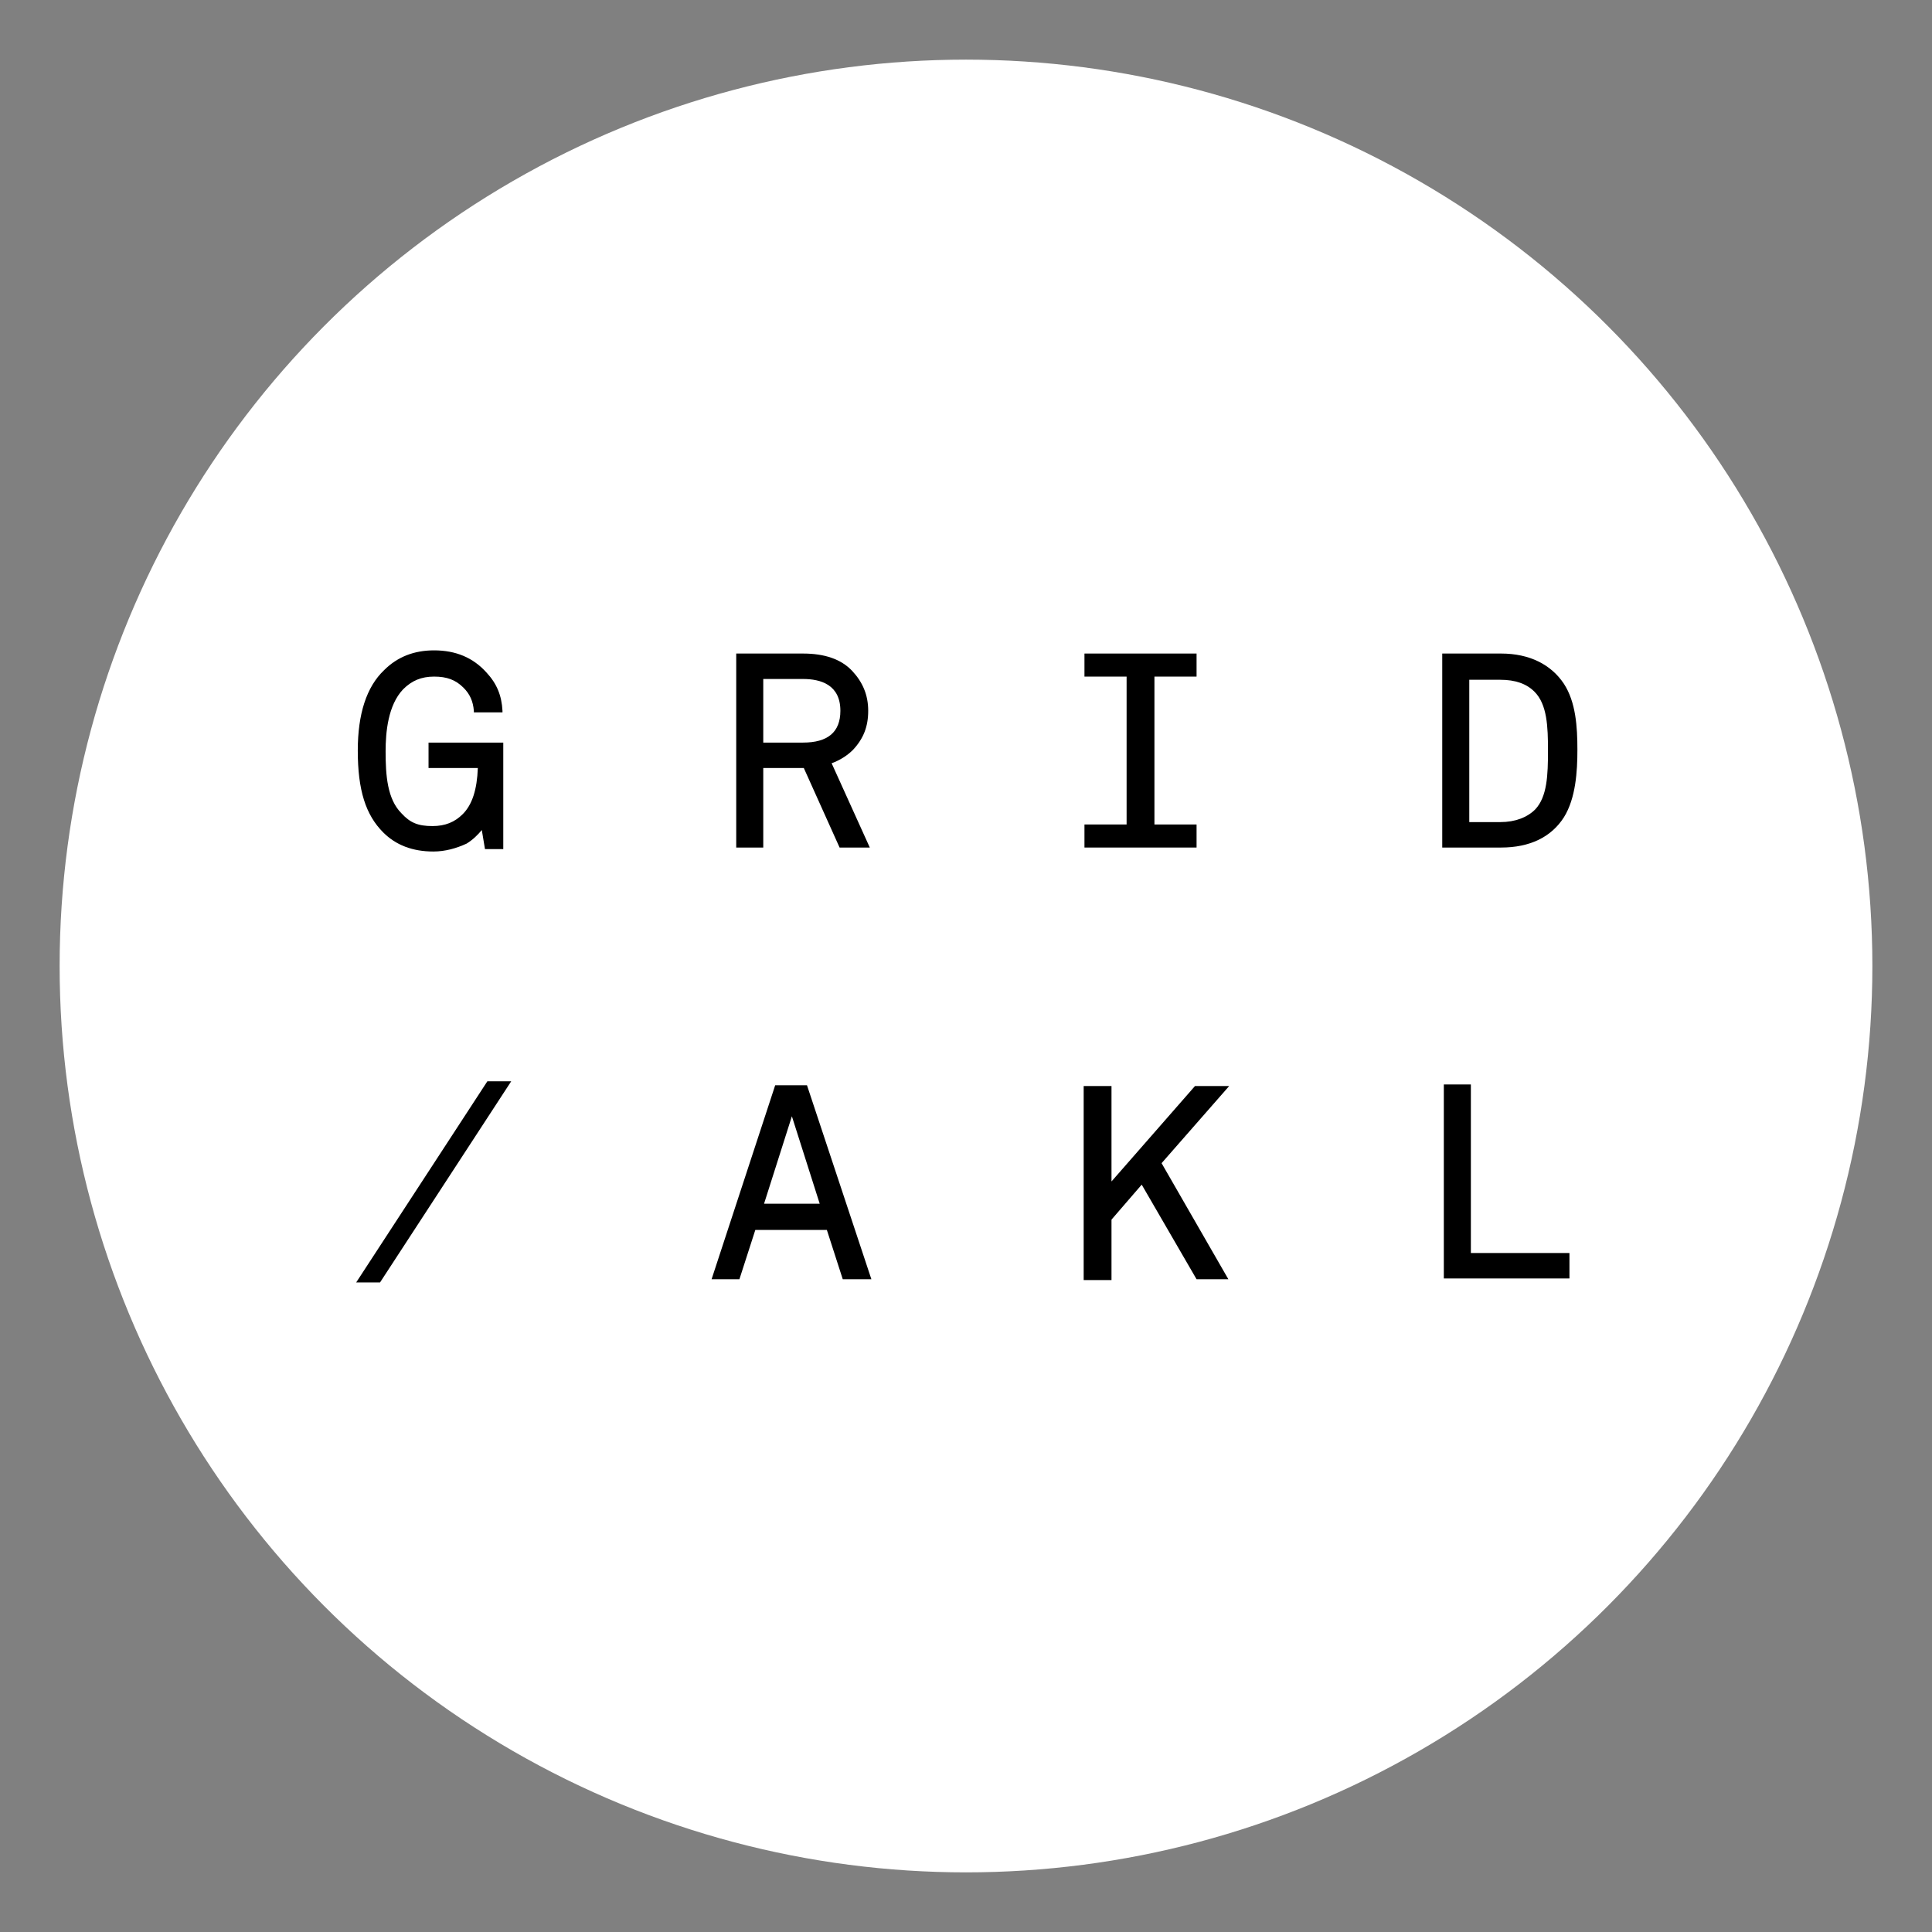
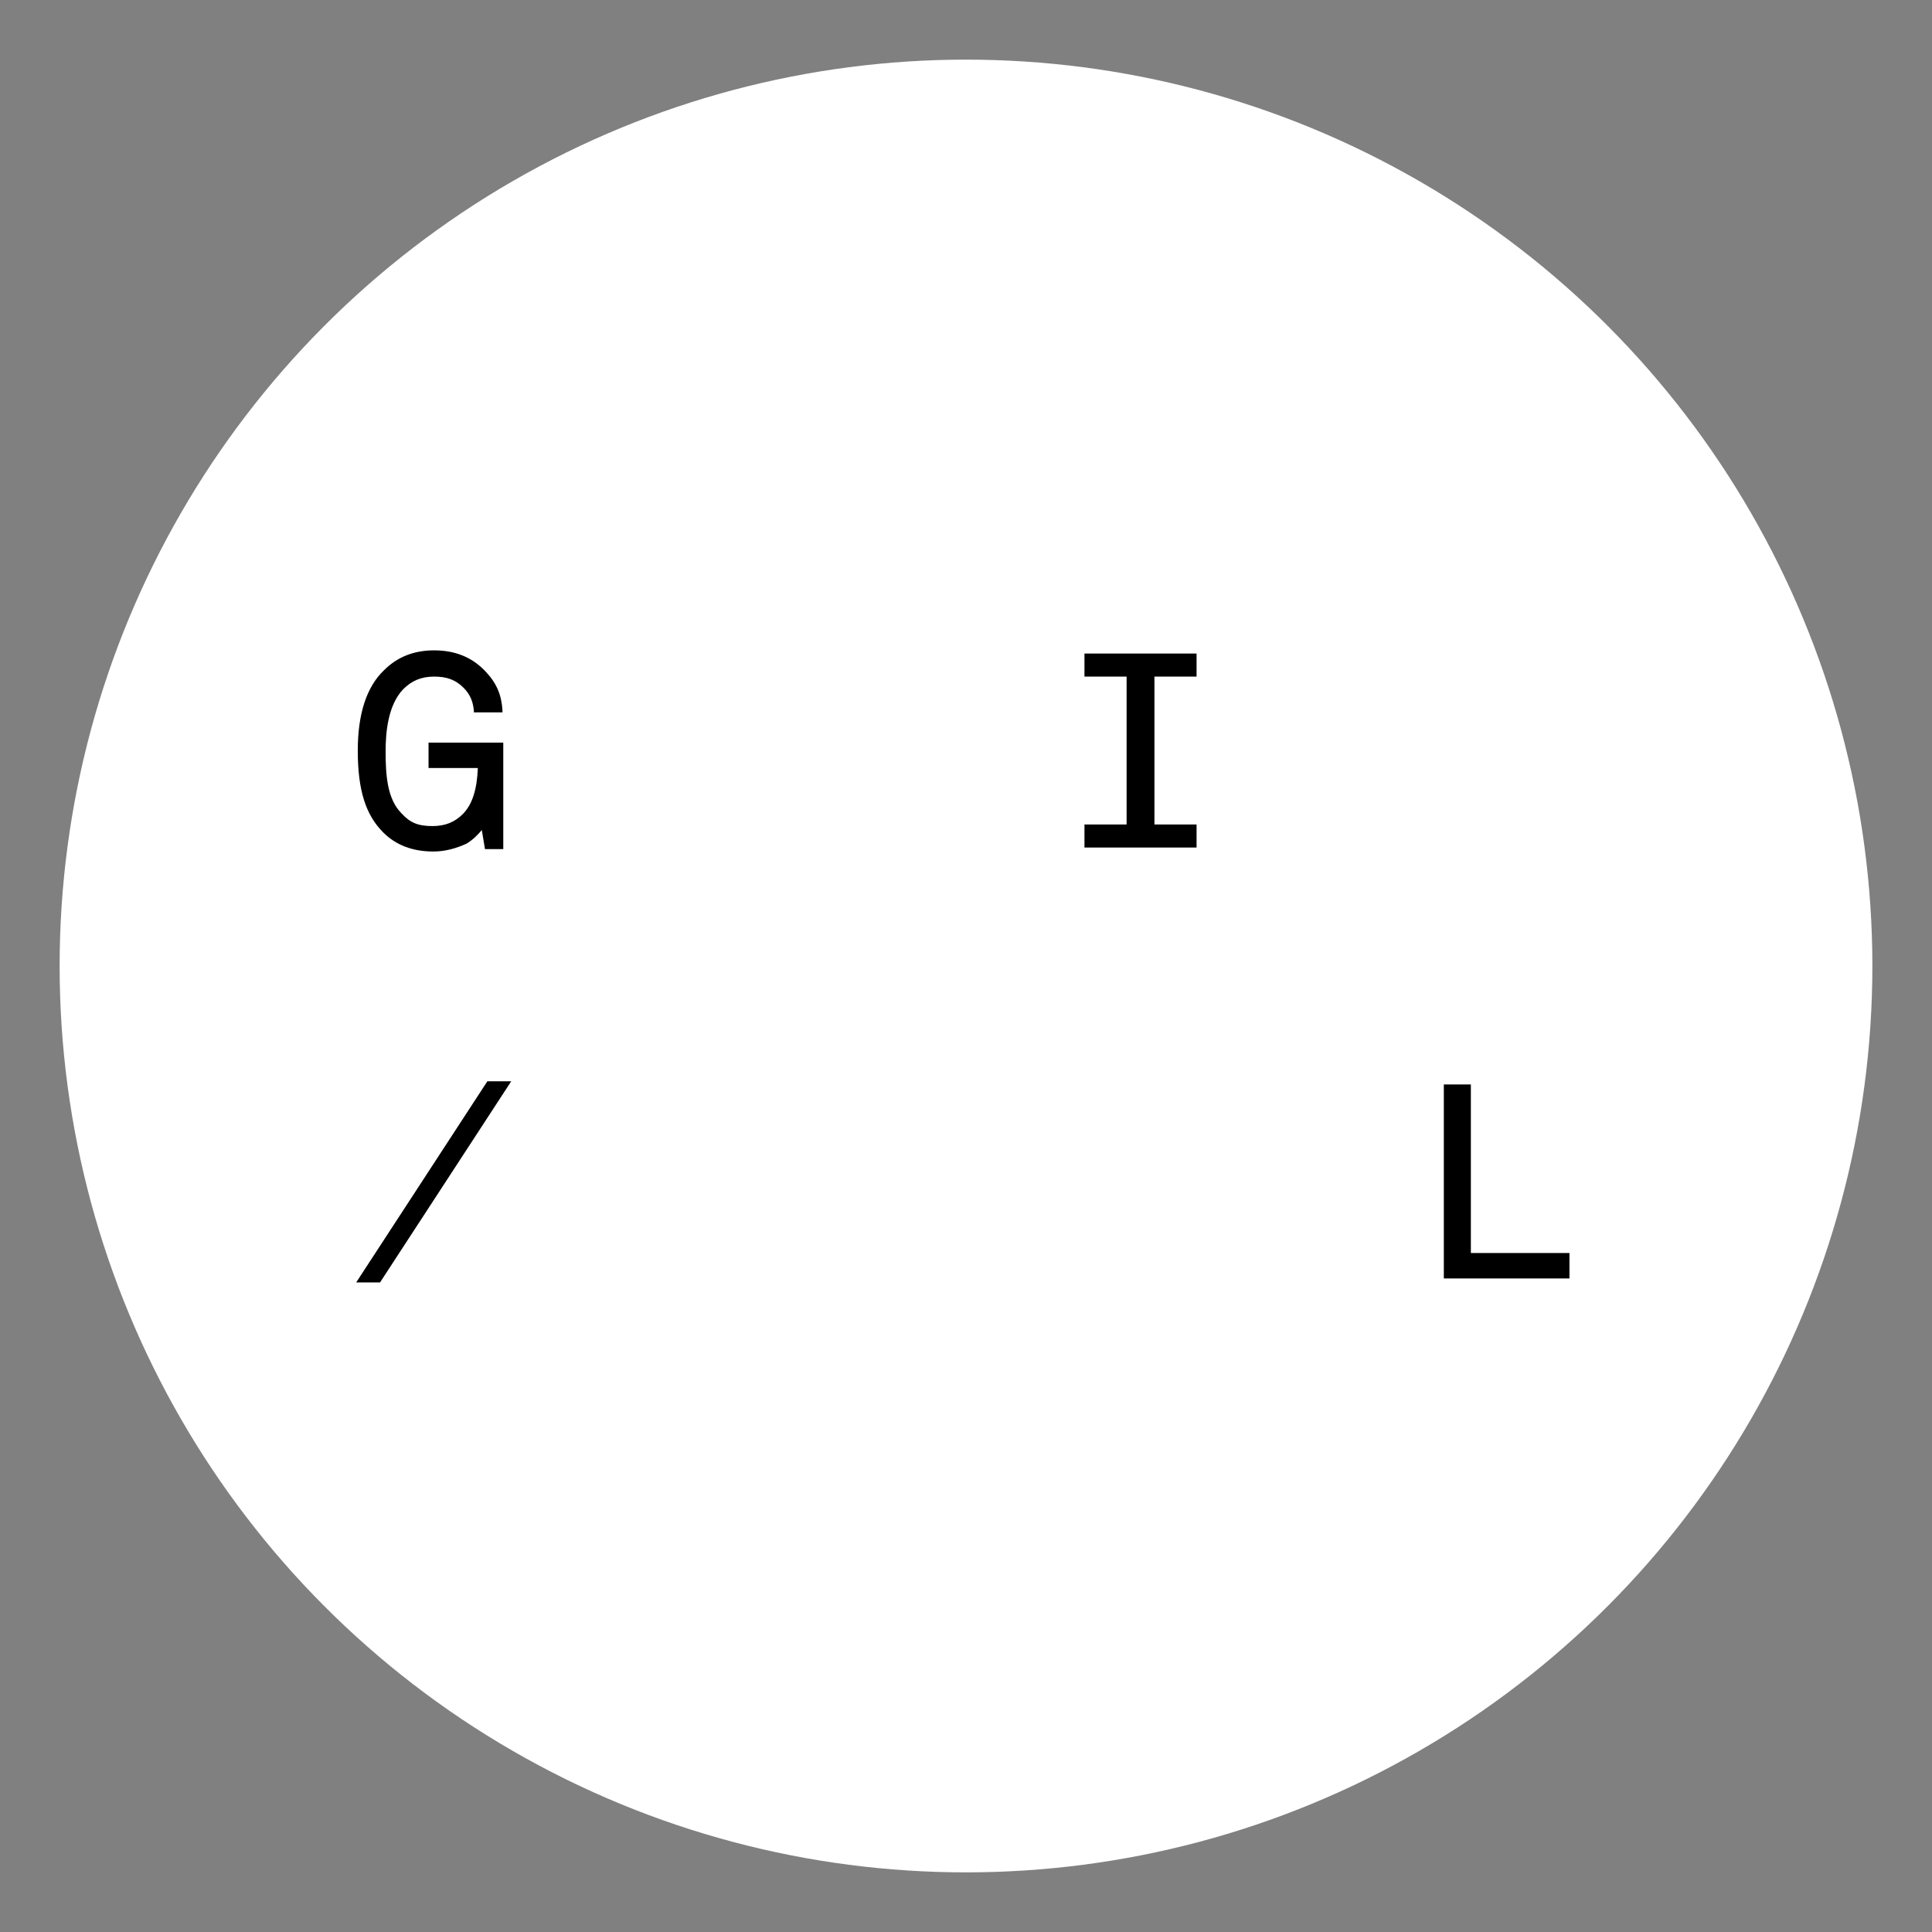
<svg xmlns="http://www.w3.org/2000/svg" version="1.1" data-id="Layer_1" x="0px" y="0px" viewBox="0 0 243 243" style="enable-background:new 0 0 243 243;" xml:space="preserve">
  <rect x="0" y="0" width="243" height="243" fill="#808080" stroke="none" />
  <style type="text/css"> .st0{fill:#FFFFFF;} </style>
  <g>
    <circle class="st0" cx="121.5" cy="121.5" r="114" />
    <g>
      <g>
        <path d="M54.5,107.1c-2.6,0-4.7-0.8-6.3-2.4C46,102.5,45,99.4,45,94.4c0-4.6,1.1-8,3.3-10.1c1.7-1.7,3.8-2.5,6.3-2.5 c2.7,0,4.9,0.9,6.6,2.8c1.3,1.4,1.9,2.9,2,4.8v0.2h-3.6v-0.2c-0.1-1.2-0.5-2.1-1.3-2.9c-1-1-2.1-1.4-3.7-1.4 c-1.6,0-2.8,0.5-3.9,1.6c-1.9,2-2.2,5.4-2.2,7.8c0,3,0.2,6,2,7.8c1.1,1.2,2.1,1.6,3.9,1.6c1.6,0,2.8-0.5,3.8-1.5 c1.2-1.2,1.8-3.1,1.9-5.8h-6.2v-3.2h9.4v13.4H61l-0.4-2.4c-0.5,0.6-1.1,1.2-1.9,1.7C57.4,106.7,56,107.1,54.5,107.1z" />
      </g>
      <g>
-         <path d="M109.4,106.6h-3.8l-4.5-10H96v10h-3.4V82.2h8.4c2.7,0,4.8,0.7,6.2,2.2c1.3,1.4,2,3,2,5s-0.6,3.5-1.9,4.9 c-0.7,0.7-1.6,1.3-2.7,1.7L109.4,106.6z M96,93.4h5c3.1,0,4.7-1.3,4.7-4c0-3.3-2.5-4-4.7-4h-5V93.4z" />
-       </g>
+         </g>
      <g>
        <path d="M150.5,106.6h-14.1v-2.9h5.3V85.1h-5.3v-2.9h14.1v2.9h-5.3v18.6h5.3V106.6z" />
      </g>
      <g>
        <path d="M181.6,136.4h3.4v21.2h12.4v3.2h-15.8" />
      </g>
      <g>
-         <path d="M188.8,106.6h-7.4V82.2h7.4c3.6,0,6.3,1.4,7.9,3.8c1.5,2.3,1.7,5.4,1.7,8.3c0,2.7-0.2,6.1-1.7,8.5 C195.1,105.3,192.4,106.6,188.8,106.6z M184.8,103.4h3.9c1.9,0,3.4-0.6,4.4-1.6c1.5-1.6,1.6-4.3,1.6-7.4c0-3-0.1-5.8-1.7-7.4 c-1-1-2.4-1.5-4.3-1.5h-3.9V103.4z" />
-       </g>
+         </g>
      <g>
-         <path d="M154.5,160.9h-4l-6.9-11.9l-3.8,4.4v7.6h-3.5v-24.4h3.5v12l10.5-12h4.3l-8.5,9.7L154.5,160.9z" />
-       </g>
+         </g>
      <g>
-         <path d="M109.6,160.9H106l-2-6.2h-9l-2,6.2h-3.5l8-24.4h4L109.6,160.9z M96.1,151.4h7l-3.5-11L96.1,151.4z" />
-       </g>
+         </g>
      <g>
        <path d="M47.8,161.3h-3L61.3,136h3L47.8,161.3z" />
      </g>
    </g>
  </g>
</svg>